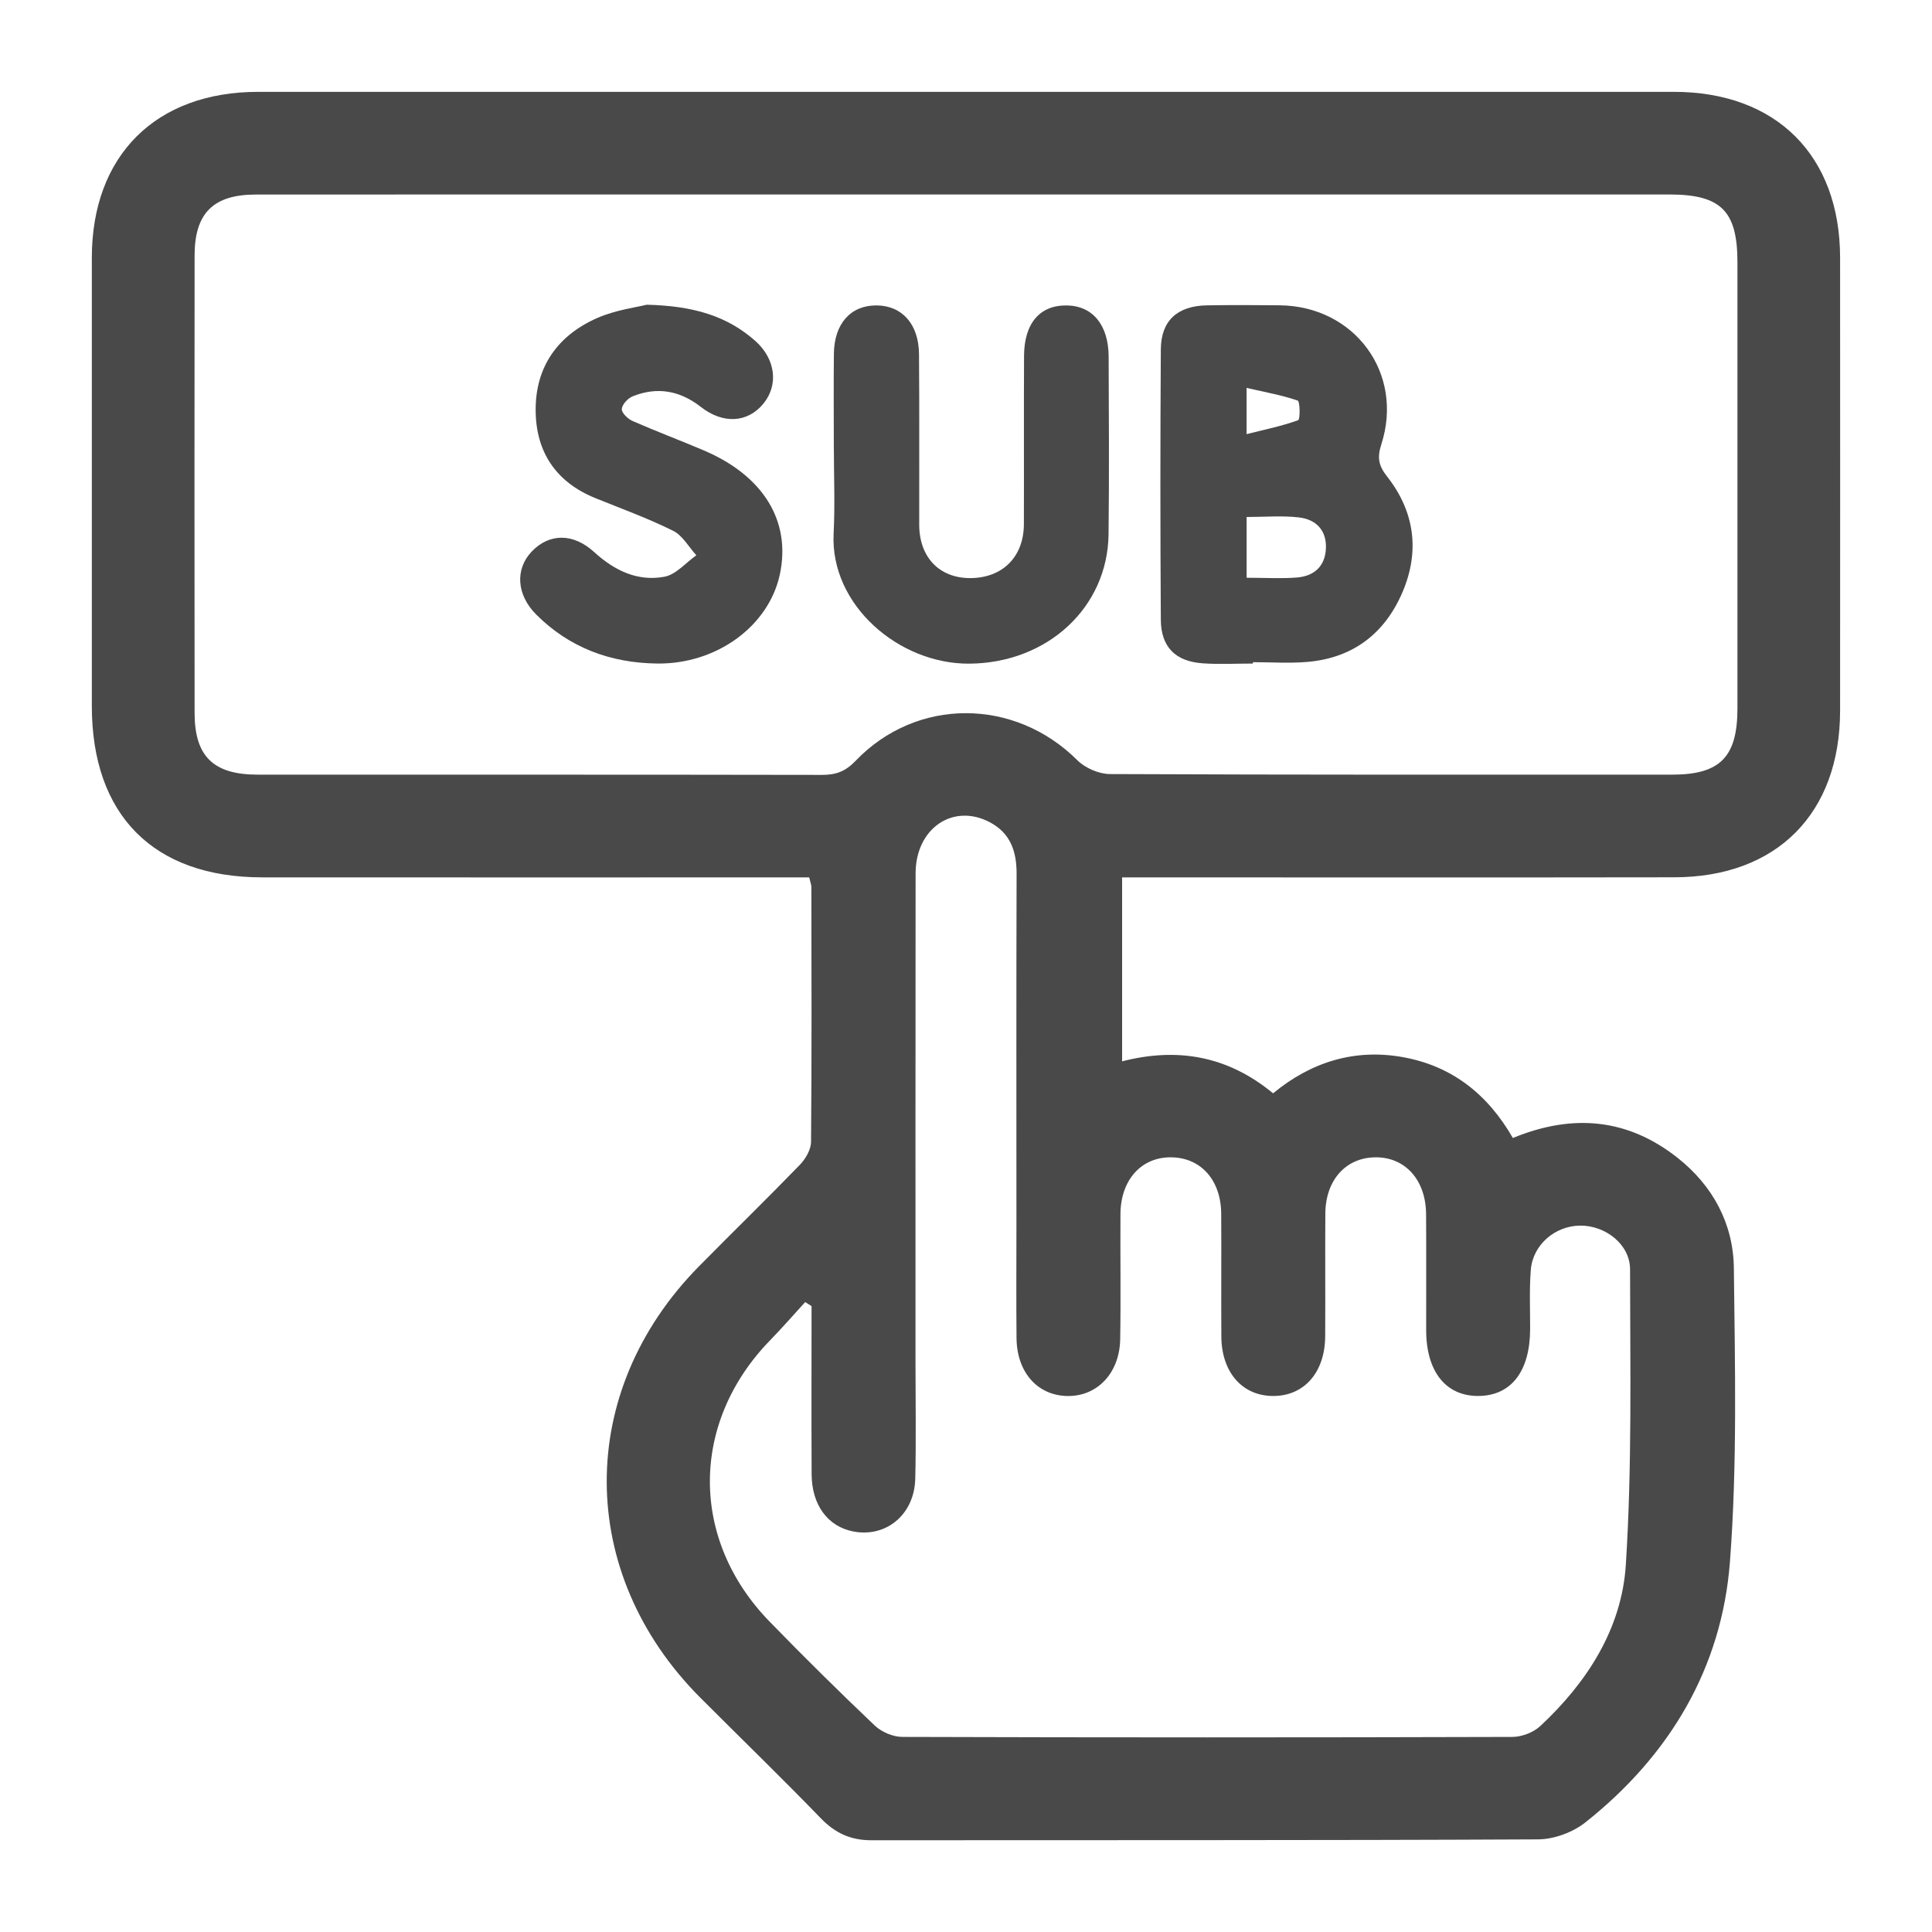
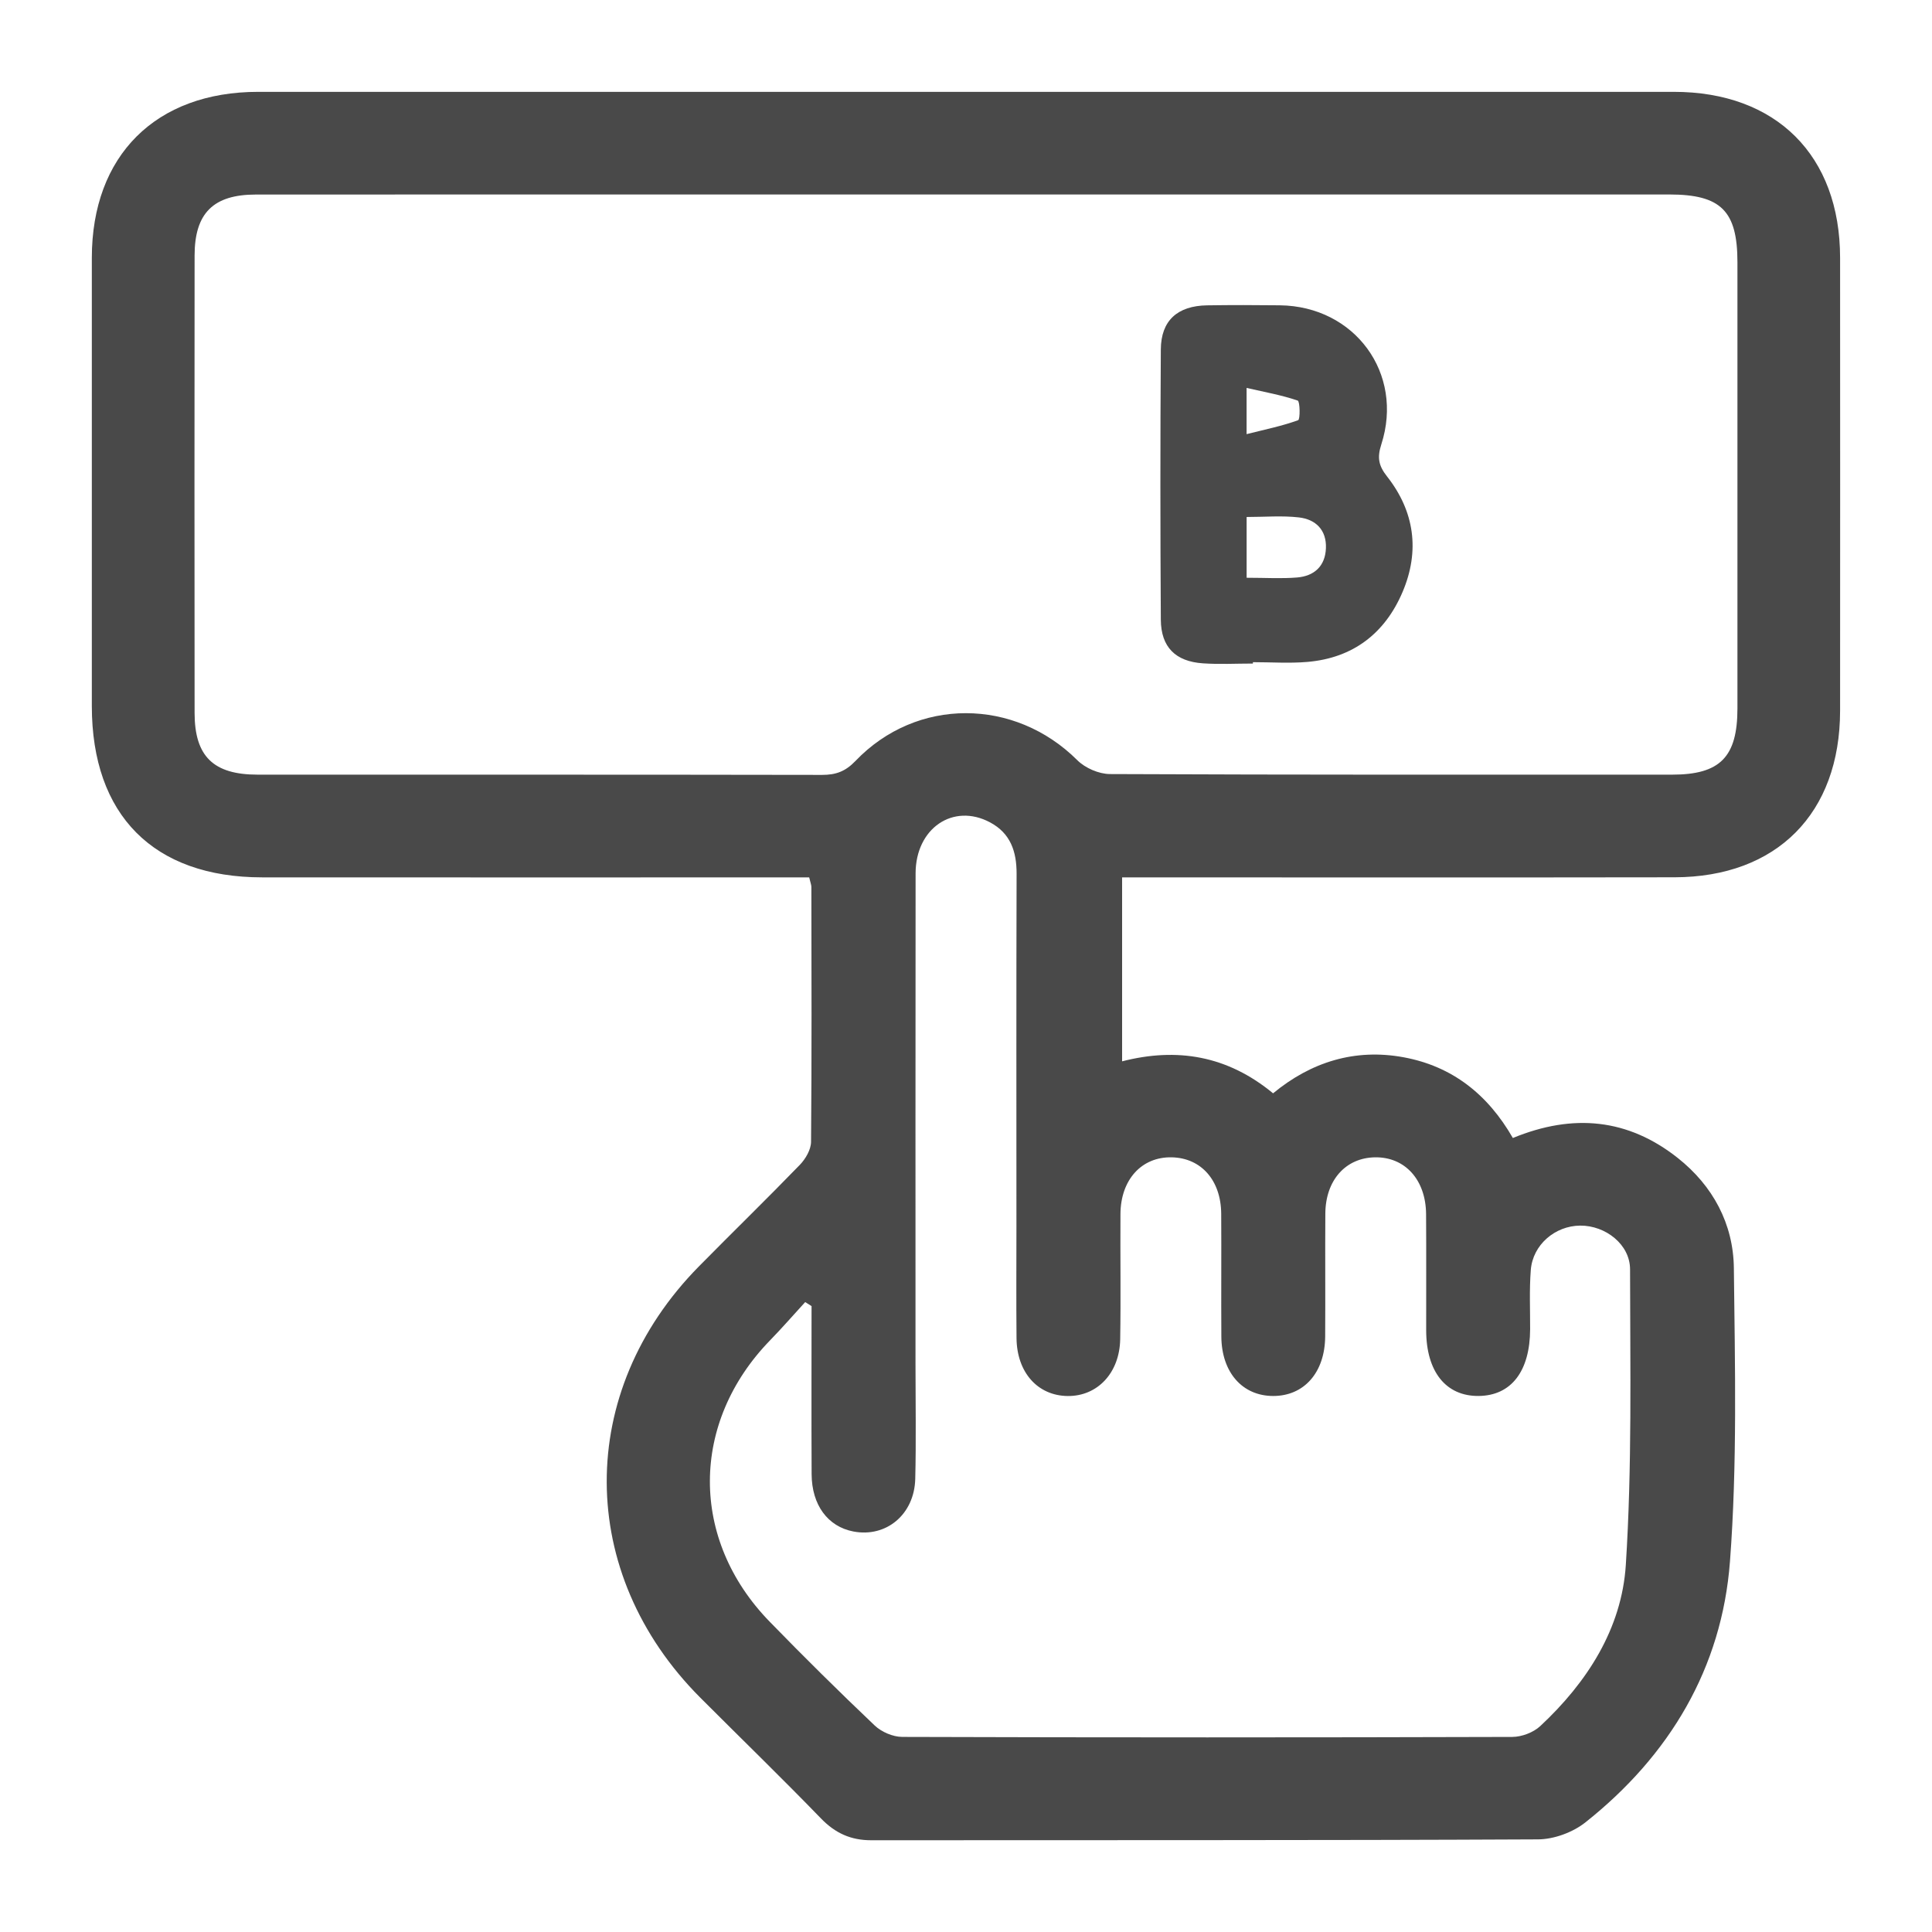
<svg xmlns="http://www.w3.org/2000/svg" id="Layer_1" data-name="Layer 1" viewBox="0 0 1080 1080">
  <defs>
    <style>
      .cls-1 {
        fill: #494949;
        stroke-width: 0px;
      }
    </style>
  </defs>
  <path class="cls-1" d="M845.72,636.14c33.77-13.89,64.41-10.79,92.15,11.16,19.67,15.57,31.09,36.86,31.37,61.56.62,54.65,1.94,109.54-2.17,163.94-4.5,59.73-33.8,108.62-80.82,145.92-7.03,5.58-17.56,9.46-26.49,9.5-124.25.61-248.5.37-372.76.49-11.33.01-20.06-3.92-28.04-12.16-22.12-22.84-44.97-44.98-67.44-67.49-69.47-69.6-69.86-171.07-.88-241.08,18.74-19.03,37.9-37.65,56.48-56.83,3.19-3.3,6.22-8.5,6.26-12.84.42-47.49.24-94.99.18-142.48,0-1.2-.53-2.4-1.22-5.36-5.14,0-10.47,0-15.81,0-96.69,0-193.38.05-290.06-.02-60.65-.04-95.13-34.82-95.14-95.75-.01-83.54-.03-167.08,0-250.63.03-57.13,35.71-92.72,93.01-92.73,263.77-.02,527.54-.02,791.31,0,57.29,0,92.94,35.58,92.97,92.75.04,84.39.05,168.78,0,253.17-.03,57.39-35.34,93.06-92.6,93.15-97.11.16-194.22.05-291.34.05-5.49,0-10.97,0-17.42,0v102.83c30.63-7.86,58.78-3.27,84.4,17.88,21.25-17.55,45.77-25.19,73.07-20.13,26.95,5,46.89,20.59,60.97,45.12ZM539.99,108.72c-132.33,0-264.66-.04-396.99.03-23.75.01-34.2,10.41-34.22,34.05-.09,85.25-.09,170.5,0,255.75.02,24.28,10.54,34.47,35.19,34.48,105.18.03,210.37-.05,315.55.14,7.7.01,13.06-1.91,18.67-7.77,34.22-35.76,88.98-35.38,124.04-.44,4.39,4.38,12.06,7.71,18.23,7.74,104.76.47,209.52.34,314.28.33,26.78,0,36.49-9.82,36.5-37.03.03-83.13.03-166.26,0-249.39,0-28.73-9.21-37.89-38.08-37.9-131.06-.02-262.11,0-393.17,0ZM453.69,730.13c-1.19-.75-2.38-1.5-3.58-2.26-6.51,7.11-12.84,14.39-19.56,21.3-44.73,45.98-45.06,111.34-.36,157.3,19.21,19.75,38.82,39.14,58.79,58.11,3.8,3.61,10.18,6.34,15.38,6.36,113.67.36,227.34.35,341.01.01,5.28-.02,11.78-2.47,15.62-6.04,26.26-24.46,45.57-54.51,47.85-90.12,3.52-54.91,2.42-110.14,2.37-165.23-.01-13.96-13.79-24.54-27.85-24.44-14.11.1-26.54,10.73-27.64,24.82-.85,10.96-.34,22.04-.37,33.06-.07,23.52-10.55,37.16-28.76,37.35-18.31.19-29.32-13.56-29.35-36.72-.03-21.63.1-43.26-.05-64.89-.13-19.26-11.82-32.09-28.63-31.79-16.38.3-27.56,12.82-27.69,31.44-.16,22.9.07,45.81-.09,68.71-.14,20.09-11.75,33.25-29,33.26-17.25.02-28.91-13.16-29.04-33.2-.15-22.9.07-45.81-.08-68.71-.13-18.67-11.22-31.15-27.62-31.5-16.83-.37-28.58,12.45-28.7,31.69-.15,23.33.25,46.66-.15,69.98-.32,18.92-12.79,31.95-29.38,31.76-16.73-.19-28.39-13.19-28.57-32.36-.2-20.78-.05-41.57-.05-62.35,0-65.74-.11-131.48.09-197.22.04-12.46-3.4-22.65-14.83-28.74-20.62-10.99-41.6,3.28-41.63,28.5-.11,91.61-.04,183.23-.05,274.84,0,21.21.38,42.42-.14,63.62-.49,19.96-16.29,32.97-34.63,29.43-14.25-2.75-23.21-14.77-23.3-32.01-.15-31.33-.04-62.65-.04-93.98Z" />
  <path class="cls-1" d="M700.38,370.93c-9.31,0-18.66.51-27.93-.12-15.35-1.04-23.44-9.08-23.54-24.38-.32-50.37-.33-100.75,0-151.12.11-16.13,9.31-24.37,25.88-24.62,13.54-.21,27.09-.18,40.64-.02,41.88.48,69.55,38.06,56.73,77.77-2.36,7.32-1.57,11.83,3.17,17.85,15.4,19.54,18.45,41.64,8.77,64.5-9.85,23.25-27.72,37.04-53.28,39.23-10.07.86-20.28.14-30.43.14,0,.26,0,.51,0,.77ZM696.87,322.97c10.47,0,19.38.57,28.19-.15,9.56-.79,15.74-6.29,16.14-16.34.41-10.19-5.68-16.16-15.07-17.24-9.44-1.09-19.11-.24-29.26-.24v33.97ZM696.85,242.69c10.65-2.68,19.97-4.58,28.82-7.8,1.2-.44,1.05-10.53-.25-10.97-8.88-3.04-18.23-4.7-28.57-7.07v25.84Z" />
-   <path class="cls-1" d="M361.48,170.34c26.3.63,45.03,6.36,60.64,20.15,11.51,10.17,13.16,24.73,4.65,35.12-8.79,10.74-22.5,11.64-35.03,1.84-11.7-9.15-24.38-11.39-38.06-5.91-2.7,1.08-5.91,4.54-6.09,7.1-.15,2.13,3.37,5.53,6,6.69,13.17,5.79,26.67,10.84,39.91,16.48,33.33,14.21,48.79,39.6,42.44,69.28-6.17,28.85-35.26,50.23-68.53,49.83-26.04-.31-49.06-8.75-67.71-27.44-10.97-10.99-11.84-25.31-2.5-35.13,9.74-10.25,23.09-10.55,34.99.3,11.32,10.33,24.25,16.54,39.23,13.75,6.47-1.2,11.92-7.84,17.84-12-4.27-4.67-7.69-11.06-12.98-13.68-13.99-6.94-28.77-12.33-43.29-18.19-22.14-8.93-33.42-25.76-33.56-49.11-.15-24.49,12.46-42.05,34.54-51.7,10.25-4.48,21.83-5.92,27.52-7.38Z" />
-   <path class="cls-1" d="M466.11,249.9c0-17.39-.15-34.77.04-52.16.18-16.79,9.38-27.06,23.77-27.01,14.26.05,23.66,10.36,23.81,27.19.27,31.8.05,63.6.12,95.41.04,18.18,11.23,29.82,28.44,29.83,18.07,0,30.01-11.83,30.07-30.14.11-31.38-.08-62.76.09-94.14.1-18.19,8.87-28.32,23.79-28.14,14.5.17,23.43,10.82,23.5,28.67.13,33.07.33,66.15-.05,99.22-.47,40.95-34.15,72.01-77.76,72.36-39.54.32-77.96-32.92-75.93-72.76.82-16.07.14-32.22.13-48.33Z" />
+   <path class="cls-1" d="M466.11,249.9Z" />
</svg>